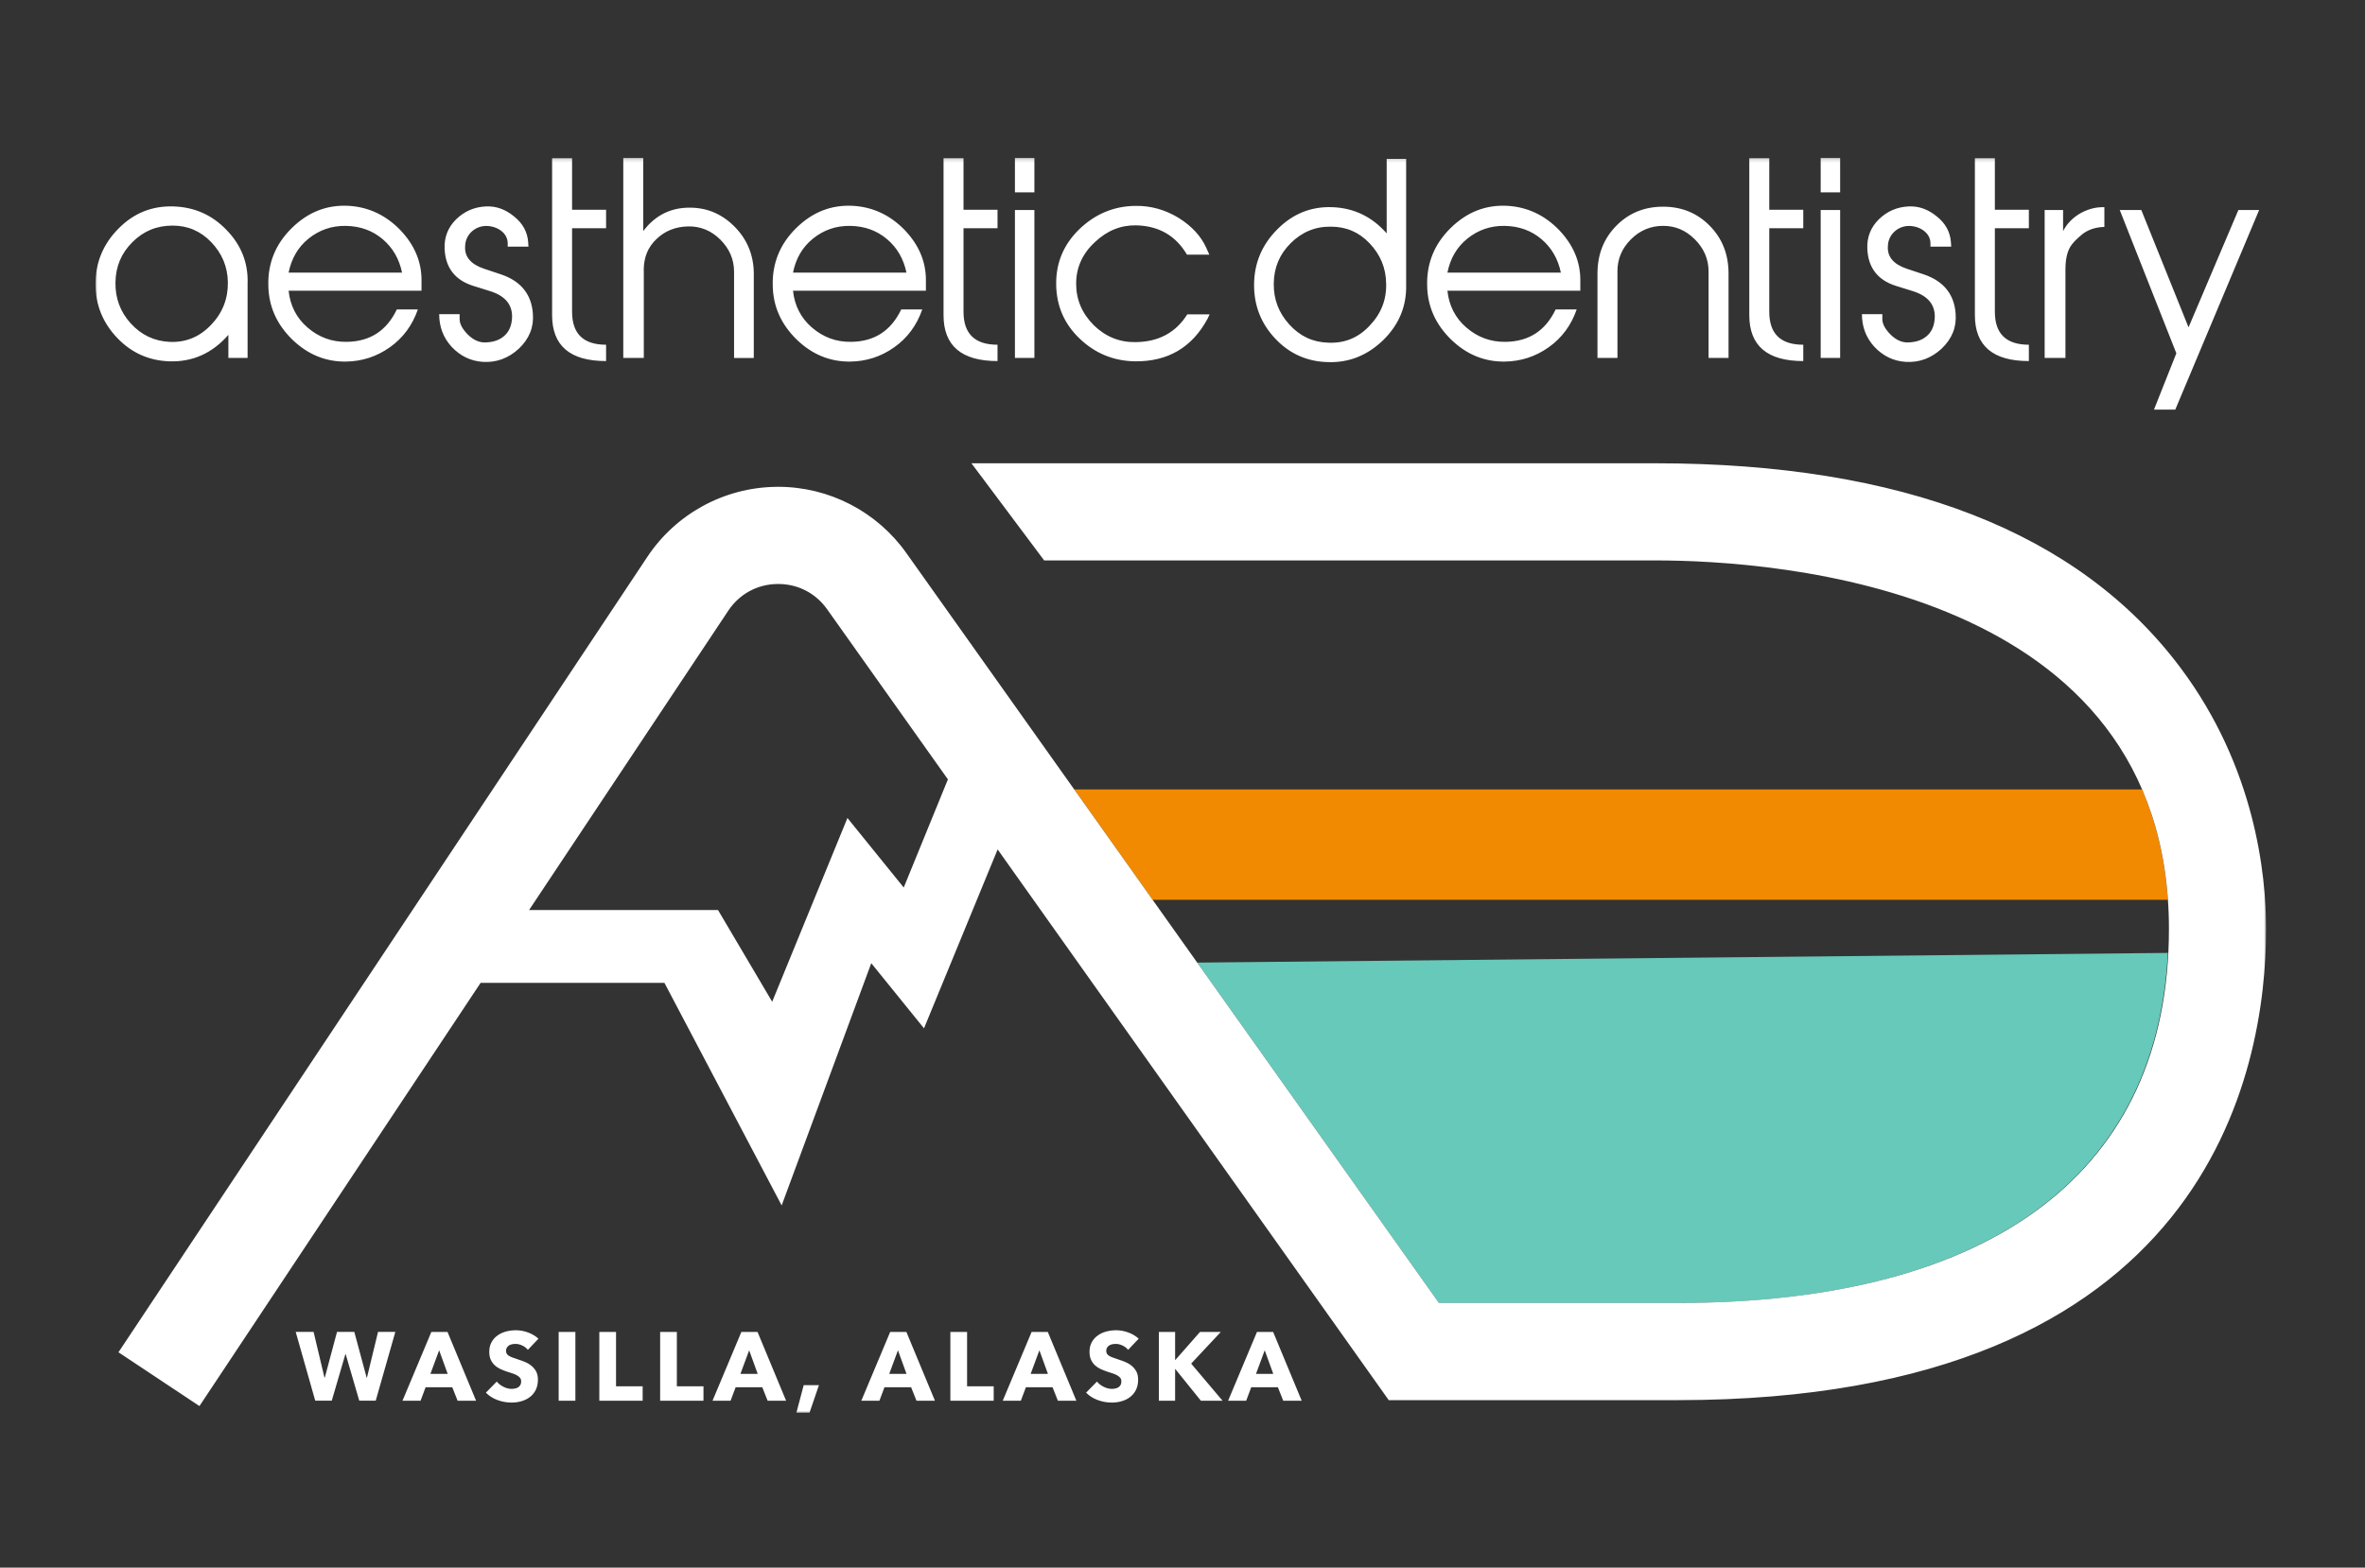
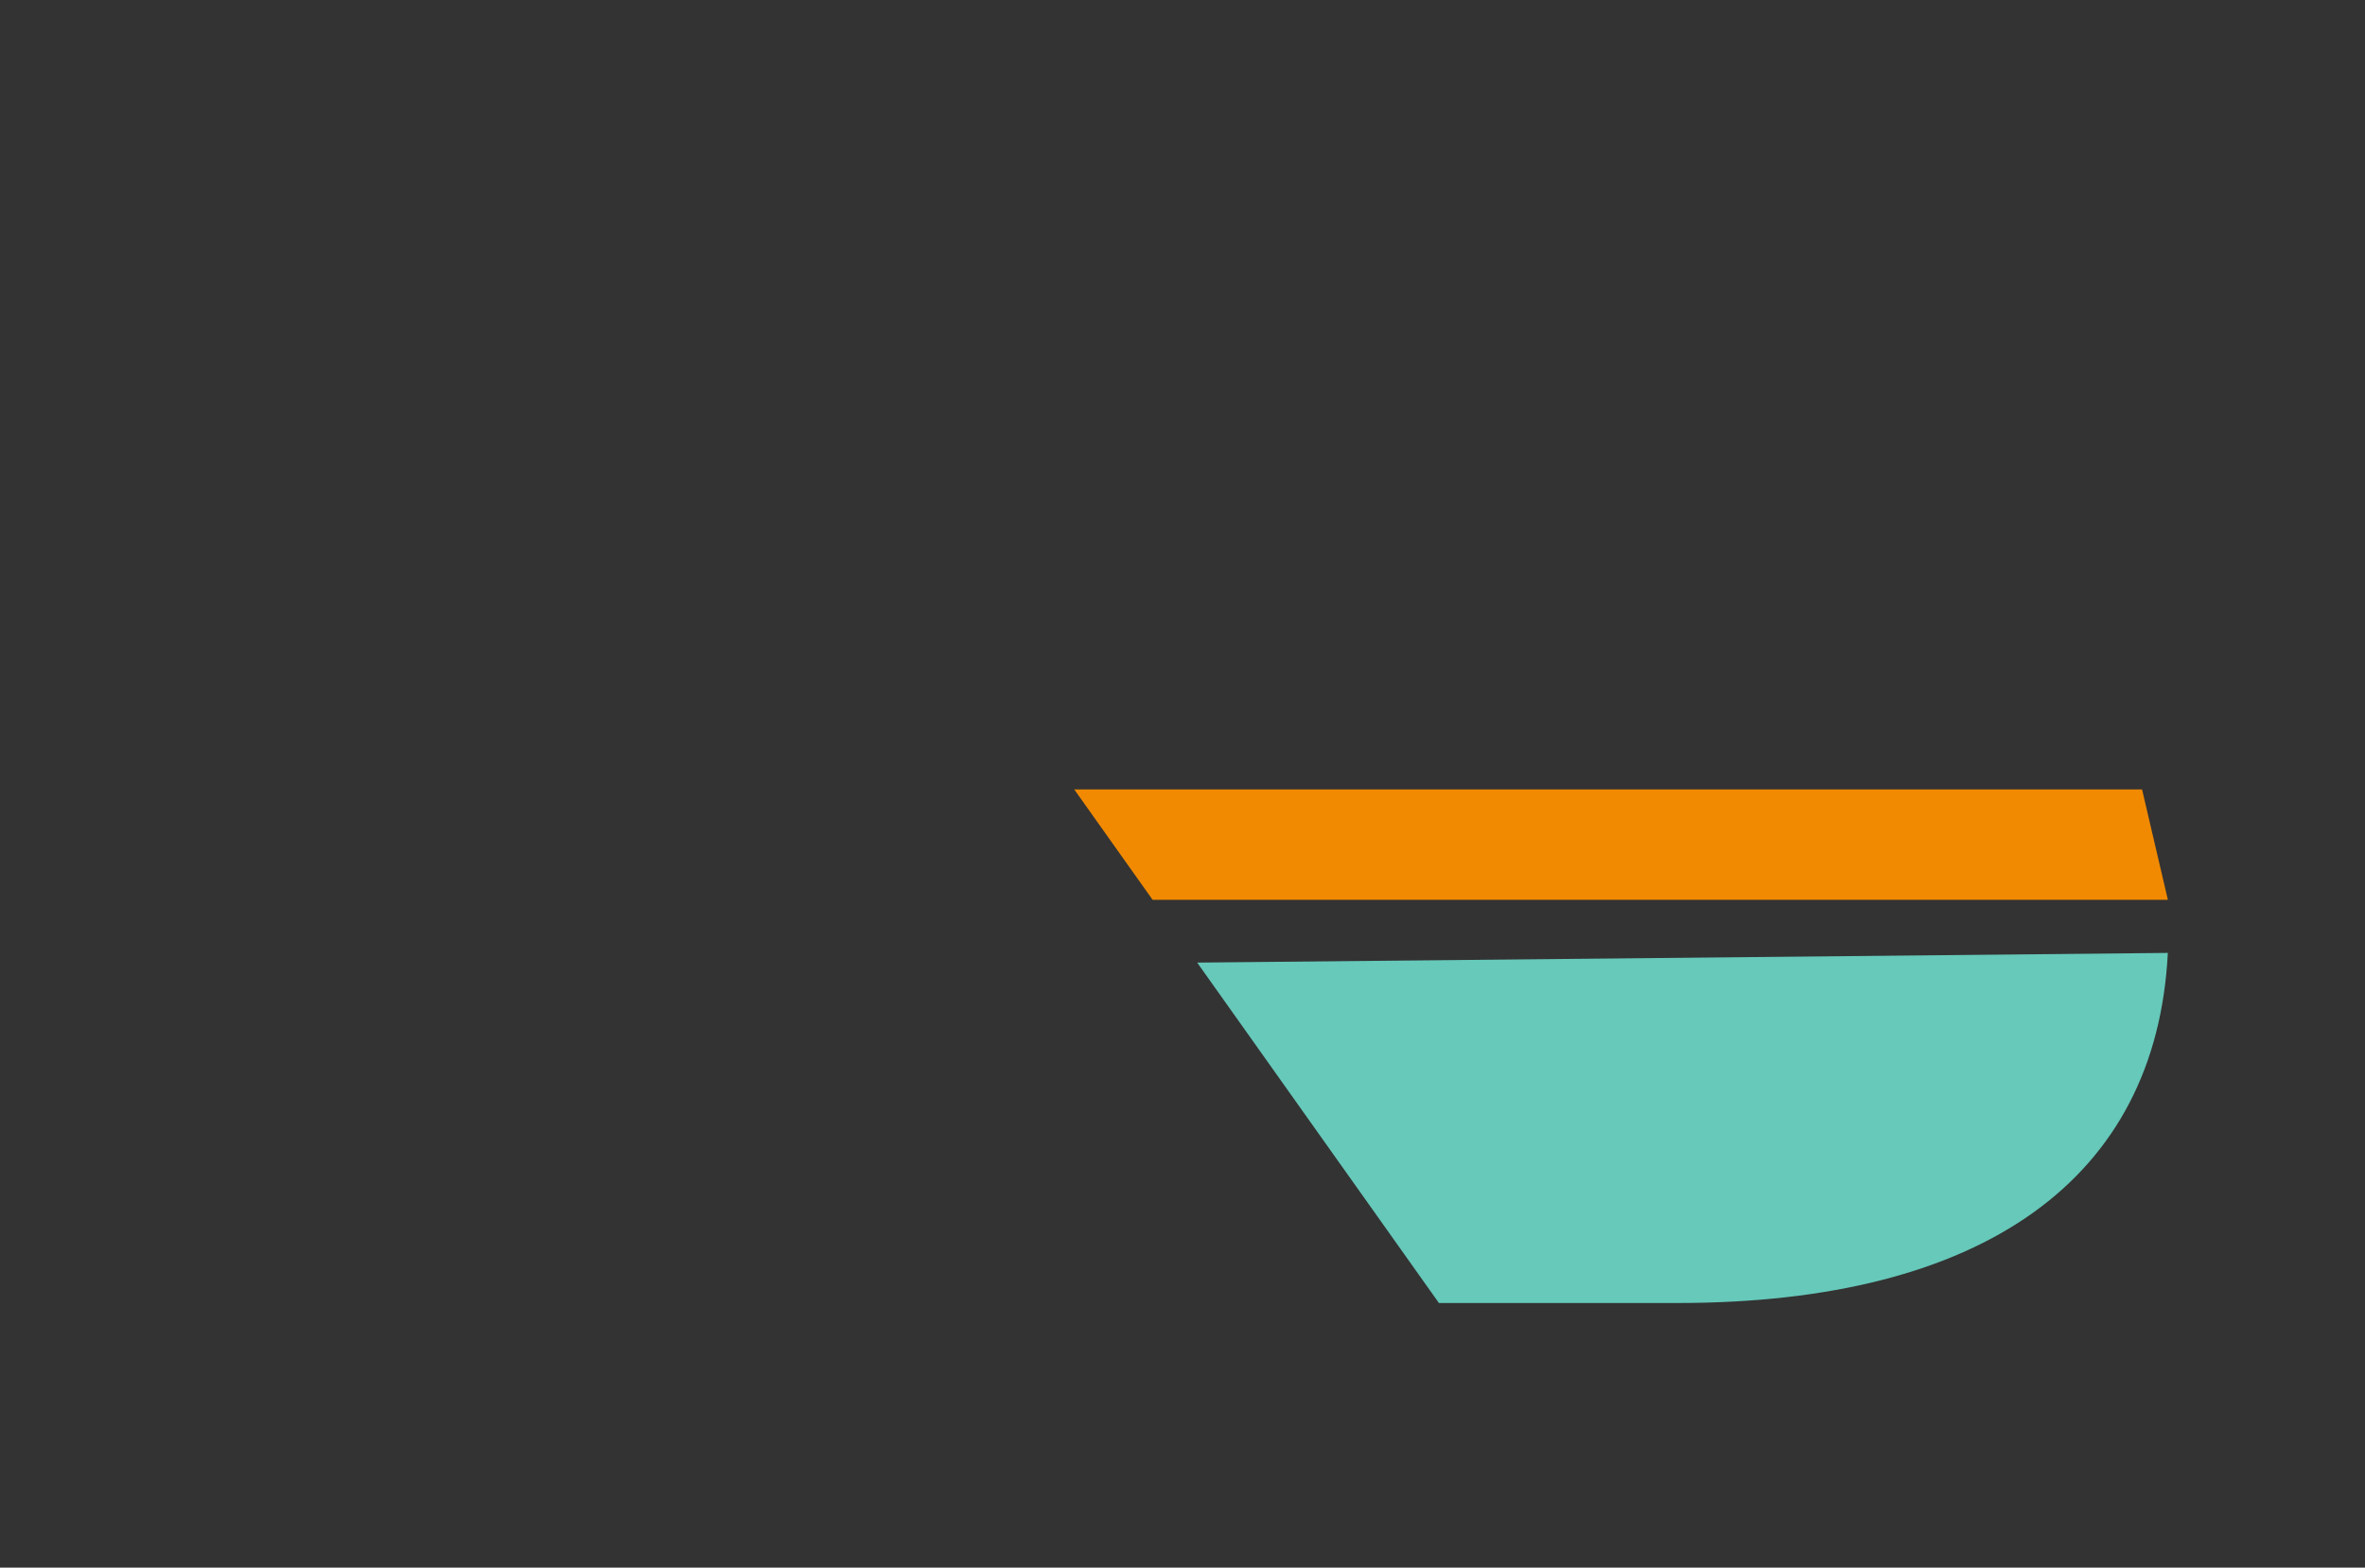
<svg xmlns="http://www.w3.org/2000/svg" xmlns:xlink="http://www.w3.org/1999/xlink" width="644px" height="427px" viewBox="0 0 644 427" version="1.1">
  <rect x="0" y="0" width="644" height="427" fill="#333333" stroke="none" />
  <title>Artboard</title>
  <defs>
    <polygon id="path-1" points="0 0.18 591.07 0.18 591.07 342 0 342" />
  </defs>
  <g id="Artboard" stroke="none" stroke-width="1" fill="none" fill-rule="evenodd">
    <g id="original" transform="translate(26, 42)">
      <path d="M430.79,312.92 C514.15,312.92 561.2,279.07 564.31,217.56 L300,220.2 L365.83,312.93 L430.79,312.93 L430.79,312.92 Z" id="Fill-1" fill="#66C9BA" fill-rule="nonzero" />
-       <path d="M557.29,173.02 L266.51,173.02 L287.86,203.09 L564.32,203.09 C563.53,191.74 561.06,181.77 557.29,173.02" id="Fill-3" fill="#F18A00" fill-rule="nonzero" />
+       <path d="M557.29,173.02 L266.51,173.02 L287.86,203.09 L564.32,203.09 " id="Fill-3" fill="#F18A00" fill-rule="nonzero" />
      <g id="Fill-5-Clipped" transform="translate(0, 0.82)">
        <mask id="mask-2" fill="white">
          <use xlink:href="#path-1" />
        </mask>
        <g id="path-1" />
-         <path d="M245.63,55.53 L245.63,51.08 C239.48,51.08 236.37,48.11 236.37,42.1 L236.37,19.34 L245.63,19.34 L245.63,14.32 L236.37,14.32 L236.37,0.25 L230.93,0.25 L230.93,43.01 C230.93,51.36 235.81,55.53 245.63,55.53 L245.63,55.53 Z M195.38,22.17 C198.28,19.84 201.67,18.63 205.56,18.71 C209.45,18.78 212.77,19.98 215.53,22.31 C218.29,24.64 220.05,27.68 220.83,31.43 L189.94,31.43 C190.71,27.61 192.48,24.5 195.38,22.17 L195.38,22.17 Z M205.56,55.67 C209.94,55.6 213.9,54.33 217.5,51.78 C221.1,49.24 223.65,45.77 225.14,41.46 L219.41,41.46 C216.65,47.25 212.13,50.22 205.77,50.29 C201.67,50.36 198.14,49.02 195.1,46.4 C192.06,43.78 190.36,40.39 189.94,36.36 L226.13,36.36 L226.13,33.46 C226.13,28.44 224.22,23.92 220.4,19.89 C216.44,15.79 211.77,13.6 206.4,13.25 C200.39,12.9 195.23,14.94 190.78,19.33 C186.4,23.64 184.28,28.87 184.42,34.88 C184.49,40.61 186.68,45.48 190.92,49.65 C195.16,53.76 200.04,55.74 205.56,55.67 L205.56,55.67 Z M250.37,54.68 L255.67,54.68 L255.67,14.39 L250.37,14.39 L250.37,54.68 Z M283.17,55.6 C292,55.67 298.58,51.85 302.82,44.01 L303.38,42.81 L297.3,42.81 C294.19,47.76 289.52,50.3 283.23,50.37 C278.85,50.44 275.03,48.88 271.85,45.77 C268.67,42.59 267.04,38.84 267.04,34.46 C267.04,30.08 268.73,26.26 272.2,23.08 C275.52,19.97 279.2,18.49 283.37,18.56 C289.59,18.7 294.18,21.39 297.22,26.55 L303.3,26.55 L302.52,24.78 C301.04,21.46 298.49,18.77 295.03,16.58 C291.35,14.32 287.39,13.19 283.16,13.26 C277.22,13.33 272.13,15.52 267.82,19.69 C263.58,23.86 261.53,28.81 261.6,34.68 C261.67,40.47 263.79,45.42 268.03,49.45 C272.28,53.48 277.3,55.53 283.17,55.6 L283.17,55.6 Z M139.04,55.53 L139.04,51.08 C132.89,51.08 129.78,48.11 129.78,42.1 L129.78,19.34 L139.04,19.34 L139.04,14.32 L129.78,14.32 L129.78,0.25 L124.34,0.25 L124.34,43.01 C124.34,51.36 129.22,55.53 139.04,55.53 L139.04,55.53 Z M58.03,22.17 C60.93,19.84 64.32,18.63 68.21,18.71 C72.1,18.78 75.42,19.98 78.18,22.31 C80.94,24.64 82.7,27.68 83.48,31.43 L52.59,31.43 C53.37,27.61 55.13,24.5 58.03,22.17 L58.03,22.17 Z M68.21,55.67 C72.59,55.6 76.55,54.33 80.15,51.78 C83.75,49.24 86.3,45.77 87.79,41.46 L82.06,41.46 C79.3,47.25 74.78,50.22 68.42,50.29 C64.32,50.36 60.79,49.02 57.75,46.4 C54.71,43.78 53.01,40.39 52.59,36.36 L88.78,36.36 L88.78,33.46 C88.78,28.44 86.87,23.92 83.05,19.89 C79.09,15.79 74.42,13.6 69.05,13.25 C63.04,12.9 57.88,14.94 53.43,19.33 C49.05,23.64 46.92,28.87 47.07,34.88 C47.14,40.61 49.33,45.48 53.57,49.65 C57.82,53.76 62.7,55.74 68.21,55.67 L68.21,55.67 Z M5.44,34.11 C5.51,29.8 7,26.19 10.04,23.15 C13.08,20.11 16.68,18.63 21,18.63 C25.1,18.63 28.63,20.11 31.53,23.15 C34.43,26.19 35.98,29.79 36.05,34.04 C36.12,38.49 34.63,42.38 31.45,45.7 C28.34,48.95 24.59,50.51 20.14,50.3 C16.04,50.09 12.51,48.46 9.61,45.28 C6.72,42.1 5.37,38.35 5.44,34.11 L5.44,34.11 Z M36.19,48.39 L36.19,54.68 L41.42,54.68 L41.42,34.75 L41.42,34.47 C41.63,28.89 39.73,24.01 35.77,19.91 C31.81,15.74 27.01,13.62 21.35,13.41 C15.49,13.2 10.47,15.18 6.29,19.42 C2.12,23.59 0,28.68 0,34.54 C0,40.2 1.98,45.07 5.87,49.17 C9.76,53.27 14.49,55.39 20.08,55.6 C26.44,55.81 31.81,53.41 36.19,48.39 L36.19,48.39 Z M325.44,23.44 C328.48,20.4 332.16,18.85 336.4,18.92 C340.57,18.92 344.04,20.4 346.93,23.44 C349.83,26.48 351.38,30.08 351.45,34.33 C351.59,38.78 350.11,42.6 346.93,45.92 C343.82,49.24 340.07,50.73 335.62,50.52 C331.45,50.38 327.98,48.75 325.09,45.57 C322.19,42.39 320.78,38.64 320.85,34.4 C320.91,30.08 322.4,26.48 325.44,23.44 L325.44,23.44 Z M335.55,55.81 C341.35,56.02 346.36,53.97 350.68,49.8 C354.99,45.56 357.04,40.54 356.9,34.74 L356.9,0.46 L351.6,0.46 L351.6,20.75 C347.64,16.23 342.69,13.82 336.76,13.61 C330.96,13.4 325.95,15.45 321.78,19.69 C317.61,23.86 315.49,28.95 315.49,34.82 C315.49,40.47 317.4,45.35 321.29,49.45 C325.15,53.55 329.96,55.67 335.55,55.81 L335.55,55.81 Z M149.29,30.79 C149.29,27.33 150.42,24.5 152.75,22.31 C155.08,20.05 157.98,18.92 161.38,18.85 C164.7,18.78 167.67,19.98 170.15,22.45 C172.62,24.92 173.89,27.82 173.89,31.22 L173.89,54.69 L179.26,54.69 L179.26,31.79 C179.26,26.63 177.42,22.25 173.82,18.71 C170.22,15.18 165.97,13.55 160.96,13.76 C156.15,13.97 152.19,16.09 149.16,20.12 L149.16,0.18 L143.72,0.18 L143.72,54.68 L149.31,54.68 L149.31,30.79 L149.29,30.79 Z M93.59,42.74 C93.59,46.2 94.72,49.17 96.98,51.65 C99.31,54.12 102.14,55.54 105.53,55.75 C109.21,55.96 112.46,54.76 115.29,52.15 C118.12,49.46 119.39,46.28 119.11,42.68 C118.76,37.38 115.86,33.77 110.49,31.94 L105.82,30.38 C102.22,29.18 100.45,27.13 100.66,24.23 C100.73,21.12 103.27,18.79 106.31,18.72 C109.42,18.72 112.25,20.63 112.25,23.45 L112.25,24.37 L117.9,24.37 L117.83,23.17 C117.62,20.34 116.35,18.01 113.94,16.1 C111.61,14.19 109.07,13.27 106.31,13.41 C103.13,13.55 100.44,14.75 98.18,16.94 C95.99,19.13 94.93,21.82 95.07,24.93 C95.28,30.09 97.9,33.48 102.84,35.04 L107.58,36.52 C111.53,37.79 113.52,40.12 113.44,43.59 C113.37,45.57 112.8,47.2 111.6,48.4 C110.26,49.74 108.49,50.38 106.23,50.45 C104.53,50.52 102.91,49.81 101.42,48.33 C99.94,46.85 99.16,45.43 99.16,44.09 L99.16,42.75 L93.59,42.75 L93.59,42.74 Z M250.37,9.58 L255.67,9.58 L255.67,0.18 L250.37,0.18 L250.37,9.58 Z M469.78,54.68 L475.08,54.68 L475.08,14.39 L469.78,14.39 L469.78,54.68 Z M526.47,55.53 L526.47,51.08 C520.32,51.08 517.21,48.11 517.21,42.1 L517.21,19.34 L526.47,19.34 L526.47,14.32 L517.21,14.32 L517.21,0.25 L511.77,0.25 L511.77,43.01 C511.77,51.36 516.64,55.53 526.47,55.53 L526.47,55.53 Z M481.01,42.74 C481.01,46.2 482.14,49.17 484.4,51.65 C486.73,54.12 489.56,55.54 492.95,55.75 C496.63,55.96 499.88,54.76 502.71,52.15 C505.54,49.46 506.81,46.28 506.53,42.68 C506.18,37.38 503.28,33.77 497.91,31.94 L493.24,30.38 C489.64,29.18 487.87,27.13 488.08,24.23 C488.15,21.12 490.69,18.79 493.73,18.72 C496.84,18.72 499.67,20.63 499.67,23.45 L499.67,24.37 L505.32,24.37 L505.25,23.17 C505.04,20.34 503.77,18.01 501.36,16.1 C499.02,14.19 496.48,13.27 493.72,13.41 C490.54,13.55 487.85,14.75 485.59,16.94 C483.4,19.13 482.34,21.82 482.48,24.93 C482.69,30.09 485.31,33.48 490.25,35.04 L494.99,36.52 C498.94,37.79 500.93,40.12 500.85,43.59 C500.78,45.57 500.21,47.2 499.01,48.4 C497.67,49.74 495.9,50.38 493.64,50.45 C491.94,50.52 490.32,49.81 488.83,48.33 C487.35,46.85 486.57,45.43 486.57,44.09 L486.57,42.75 L481.01,42.75 L481.01,42.74 Z M536.43,30.58 C536.43,27.96 536.85,25.91 537.77,24.36 C538.33,23.44 539.4,22.31 540.95,21.04 C542.51,19.77 544.55,19.06 547.03,18.99 L547.03,13.62 C544.91,13.55 542.86,14.04 540.81,15.1 C538.62,16.3 536.92,17.93 535.79,20.12 L535.79,14.39 L530.77,14.39 L530.77,54.68 L536.43,54.68 L536.43,30.58 Z M560.54,68.75 L566.34,68.75 L589.17,14.39 L583.52,14.39 L569.95,46.34 L557.09,14.39 L551.22,14.39 L566.63,53.41 L560.54,68.75 Z M469.78,9.58 L475.08,9.58 L475.08,0.18 L469.78,0.18 L469.78,9.58 Z M373.58,22.17 C376.48,19.84 379.87,18.63 383.76,18.71 C387.65,18.78 390.97,19.98 393.73,22.31 C396.49,24.64 398.25,27.68 399.03,31.43 L368.14,31.43 C368.91,27.61 370.68,24.5 373.58,22.17 L373.58,22.17 Z M383.76,55.67 C388.14,55.6 392.1,54.33 395.7,51.78 C399.3,49.24 401.85,45.77 403.34,41.46 L397.61,41.46 C394.85,47.25 390.33,50.22 383.97,50.29 C379.87,50.36 376.34,49.02 373.3,46.4 C370.26,43.78 368.56,40.39 368.14,36.36 L404.33,36.36 L404.33,33.46 C404.33,28.44 402.42,23.92 398.6,19.89 C394.64,15.79 389.97,13.6 384.6,13.25 C378.59,12.9 373.43,14.94 368.98,19.33 C364.6,23.64 362.48,28.87 362.62,34.88 C362.69,40.61 364.88,45.48 369.12,49.65 C373.36,53.76 378.24,55.74 383.76,55.67 L383.76,55.67 Z M414.43,31.14 C414.43,27.75 415.63,24.85 418.11,22.37 C420.58,19.9 423.55,18.7 426.88,18.7 C430.21,18.7 433.03,19.9 435.51,22.37 C437.98,24.84 439.25,27.74 439.25,31.14 L439.25,54.68 L444.69,54.68 L444.69,31.71 C444.69,26.48 443,22.17 439.6,18.71 C436.21,15.24 431.96,13.48 426.88,13.48 C421.72,13.48 417.48,15.25 414.09,18.71 C410.7,22.17 409,26.48 409,31.71 L409,54.68 L414.44,54.68 L414.44,31.14 L414.43,31.14 Z M465.04,55.53 L465.04,51.08 C458.89,51.08 455.78,48.11 455.78,42.1 L455.78,19.34 L465.04,19.34 L465.04,14.32 L455.78,14.32 L455.78,0.25 L450.34,0.25 L450.34,43.01 C450.34,51.36 455.22,55.53 465.04,55.53 L465.04,55.53 Z M220.09,198.93 L204.76,179.99 L184.27,230.04 L169.52,205.06 L118.07,205.06 L172.31,123.53 C175.33,118.99 180.19,116.33 185.65,116.25 L185.92,116.25 C191.28,116.25 196.11,118.74 199.22,123.12 L232.12,169.47 L220.09,198.93 Z M567.78,139.1 C540.13,102.12 492.01,83.37 424.74,83.37 L238.53,83.37 L258.33,109.83 L424.74,109.83 C457.55,109.83 564.61,117.07 564.61,210.22 C564.61,275.92 517.09,312.09 430.79,312.09 L365.83,312.09 L220.78,107.79 C212.74,96.48 199.74,89.78 185.89,89.78 C185.67,89.78 185.45,89.78 185.23,89.79 C171.13,90 158.06,97.14 150.26,108.88 L6.26,325.52 L28.31,340.17 L104.87,224.9 L154.93,224.9 L186.85,285.52 L211.25,219.54 L225.61,237.28 L245.66,188.55 L352.16,338.56 L430.79,338.56 C575.46,338.56 591.07,248.81 591.07,210.22 C591.07,195.29 588.05,166.2 567.78,139.1 L567.78,139.1 Z M276.11,323.62 C276.36,323.47 276.64,323.37 276.95,323.32 C277.26,323.27 277.56,323.24 277.86,323.24 C278.44,323.24 279.05,323.39 279.67,323.68 C280.29,323.97 280.8,324.36 281.19,324.86 L284.07,321.82 C283.24,321.06 282.28,320.49 281.17,320.1 C280.07,319.71 278.99,319.52 277.93,319.52 C277.05,319.52 276.18,319.63 275.31,319.85 C274.45,320.07 273.67,320.42 272.99,320.9 C272.3,321.38 271.74,321.98 271.32,322.73 C270.9,323.47 270.68,324.36 270.68,325.4 C270.68,326.25 270.82,326.97 271.09,327.56 C271.36,328.15 271.73,328.65 272.17,329.07 C272.62,329.48 273.13,329.82 273.71,330.09 C274.28,330.35 274.87,330.58 275.47,330.78 C276.09,330.97 276.64,331.15 277.12,331.32 C277.61,331.49 278.01,331.67 278.34,331.88 C278.67,332.08 278.92,332.31 279.1,332.55 C279.28,332.8 279.36,333.1 279.36,333.45 C279.36,333.82 279.29,334.14 279.15,334.4 C279.01,334.66 278.82,334.88 278.58,335.04 C278.34,335.2 278.06,335.31 277.74,335.38 C277.43,335.45 277.1,335.49 276.76,335.49 C276.02,335.49 275.28,335.3 274.52,334.92 C273.77,334.54 273.17,334.07 272.71,333.5 L269.75,336.52 C270.58,337.38 271.62,338.05 272.87,338.52 C274.13,338.99 275.42,339.22 276.76,339.22 C277.68,339.22 278.57,339.1 279.43,338.85 C280.3,338.6 281.06,338.23 281.73,337.71 C282.4,337.2 282.94,336.55 283.33,335.76 C283.72,334.98 283.92,334.05 283.92,332.97 C283.92,332.04 283.73,331.25 283.37,330.63 C283,330 282.53,329.48 281.97,329.05 C281.41,328.63 280.78,328.29 280.09,328.03 C279.41,327.77 278.75,327.54 278.11,327.33 C277.67,327.19 277.27,327.05 276.92,326.92 C276.57,326.79 276.26,326.64 276.01,326.48 C275.75,326.32 275.56,326.14 275.43,325.92 C275.3,325.71 275.23,325.44 275.23,325.13 C275.23,324.76 275.32,324.46 275.48,324.22 C275.65,323.96 275.86,323.77 276.11,323.62 L276.11,323.62 Z M158.31,319.98 L153.76,319.98 L153.76,338.72 L165.56,338.72 L165.56,334.78 L158.31,334.78 L158.31,319.98 Z M141.75,319.98 L137.2,319.98 L137.2,338.72 L149,338.72 L149,334.78 L141.75,334.78 L141.75,319.98 Z M190.86,342 L194.43,342 L197,334.48 L192.85,334.48 L190.86,342 Z M254.65,331.41 L257.03,324.98 L259.36,331.41 L254.65,331.41 Z M254.91,319.98 L247.05,338.72 L251.98,338.72 L253.36,335.04 L260.61,335.04 L262.07,338.72 L267.1,338.72 L259.32,319.98 L254.91,319.98 Z M216.14,331.41 L218.52,324.98 L220.85,331.41 L216.14,331.41 Z M216.4,319.98 L208.54,338.72 L213.47,338.72 L214.85,335.04 L222.1,335.04 L223.56,338.72 L228.59,338.72 L220.81,319.98 L216.4,319.98 Z M126.13,338.72 L130.68,338.72 L130.68,319.98 L126.13,319.98 L126.13,338.72 Z M175.62,331.41 L178,324.98 L180.33,331.41 L175.62,331.41 Z M175.88,319.98 L168.02,338.72 L172.94,338.72 L174.32,335.04 L181.57,335.04 L183.03,338.72 L188.06,338.72 L180.28,319.98 L175.88,319.98 Z M73.92,332.44 L73.84,332.44 L70.48,319.97 L65.77,319.97 L62.44,332.44 L62.36,332.44 L59.39,319.97 L54.52,319.97 L59.84,338.71 L64.34,338.71 L68.05,326.03 L68.13,326.03 L71.83,338.71 L76.31,338.71 L81.65,319.97 L76.94,319.97 L73.92,332.44 Z M316.01,331.41 L318.39,324.98 L320.72,331.41 L316.01,331.41 Z M316.28,319.98 L308.42,338.72 L313.34,338.72 L314.72,335.04 L321.97,335.04 L323.43,338.72 L328.46,338.72 L320.68,319.98 L316.28,319.98 Z M112.66,323.62 C112.91,323.47 113.19,323.37 113.5,323.32 C113.81,323.27 114.11,323.24 114.41,323.24 C114.99,323.24 115.6,323.39 116.22,323.68 C116.84,323.97 117.35,324.36 117.74,324.86 L120.62,321.82 C119.79,321.06 118.83,320.49 117.72,320.1 C116.62,319.71 115.54,319.52 114.48,319.52 C113.6,319.52 112.73,319.63 111.86,319.85 C111,320.07 110.22,320.42 109.54,320.9 C108.85,321.38 108.29,321.98 107.87,322.73 C107.45,323.47 107.23,324.36 107.23,325.4 C107.23,326.25 107.37,326.97 107.64,327.56 C107.91,328.15 108.28,328.65 108.72,329.07 C109.17,329.48 109.68,329.82 110.26,330.09 C110.83,330.35 111.42,330.58 112.02,330.78 C112.64,330.97 113.19,331.15 113.68,331.32 C114.17,331.49 114.57,331.67 114.9,331.88 C115.23,332.08 115.48,332.31 115.66,332.55 C115.84,332.8 115.92,333.1 115.92,333.45 C115.92,333.82 115.85,334.14 115.71,334.4 C115.57,334.66 115.38,334.88 115.14,335.04 C114.9,335.2 114.62,335.31 114.3,335.38 C113.99,335.45 113.66,335.49 113.32,335.49 C112.58,335.49 111.84,335.3 111.08,334.92 C110.33,334.54 109.73,334.07 109.27,333.5 L106.31,336.52 C107.14,337.38 108.18,338.05 109.43,338.52 C110.69,338.99 111.98,339.22 113.32,339.22 C114.24,339.22 115.13,339.1 115.99,338.85 C116.86,338.6 117.62,338.23 118.29,337.71 C118.96,337.2 119.5,336.55 119.89,335.76 C120.28,334.98 120.48,334.05 120.48,332.97 C120.48,332.04 120.29,331.25 119.93,330.63 C119.56,330 119.09,329.48 118.53,329.05 C117.97,328.63 117.34,328.29 116.65,328.03 C115.97,327.77 115.31,327.54 114.67,327.33 C114.23,327.19 113.83,327.05 113.48,326.92 C113.13,326.79 112.82,326.64 112.57,326.48 C112.31,326.32 112.12,326.14 111.99,325.92 C111.86,325.71 111.79,325.44 111.79,325.13 C111.79,324.76 111.88,324.46 112.04,324.22 C112.21,323.96 112.42,323.77 112.66,323.62 L112.66,323.62 Z M237.34,319.98 L232.79,319.98 L232.79,338.72 L244.59,338.72 L244.59,334.78 L237.34,334.78 L237.34,319.98 Z M306.43,319.98 L300.77,319.98 L294.07,327.6 L293.99,327.6 L293.99,319.98 L289.57,319.98 L289.57,338.72 L293.99,338.72 L293.99,330.09 L294.05,330.09 L301.01,338.72 L306.91,338.72 L298.36,328.61 L306.43,319.98 Z M91.2,331.41 L93.58,324.98 L95.91,331.41 L91.2,331.41 Z M91.46,319.98 L83.6,338.72 L88.52,338.72 L89.9,335.04 L97.15,335.04 L98.61,338.72 L103.64,338.72 L95.86,319.98 L91.46,319.98 Z" id="Fill-5" fill="#FFFFFF" fill-rule="nonzero" mask="url(#mask-2)" />
      </g>
    </g>
  </g>
</svg>